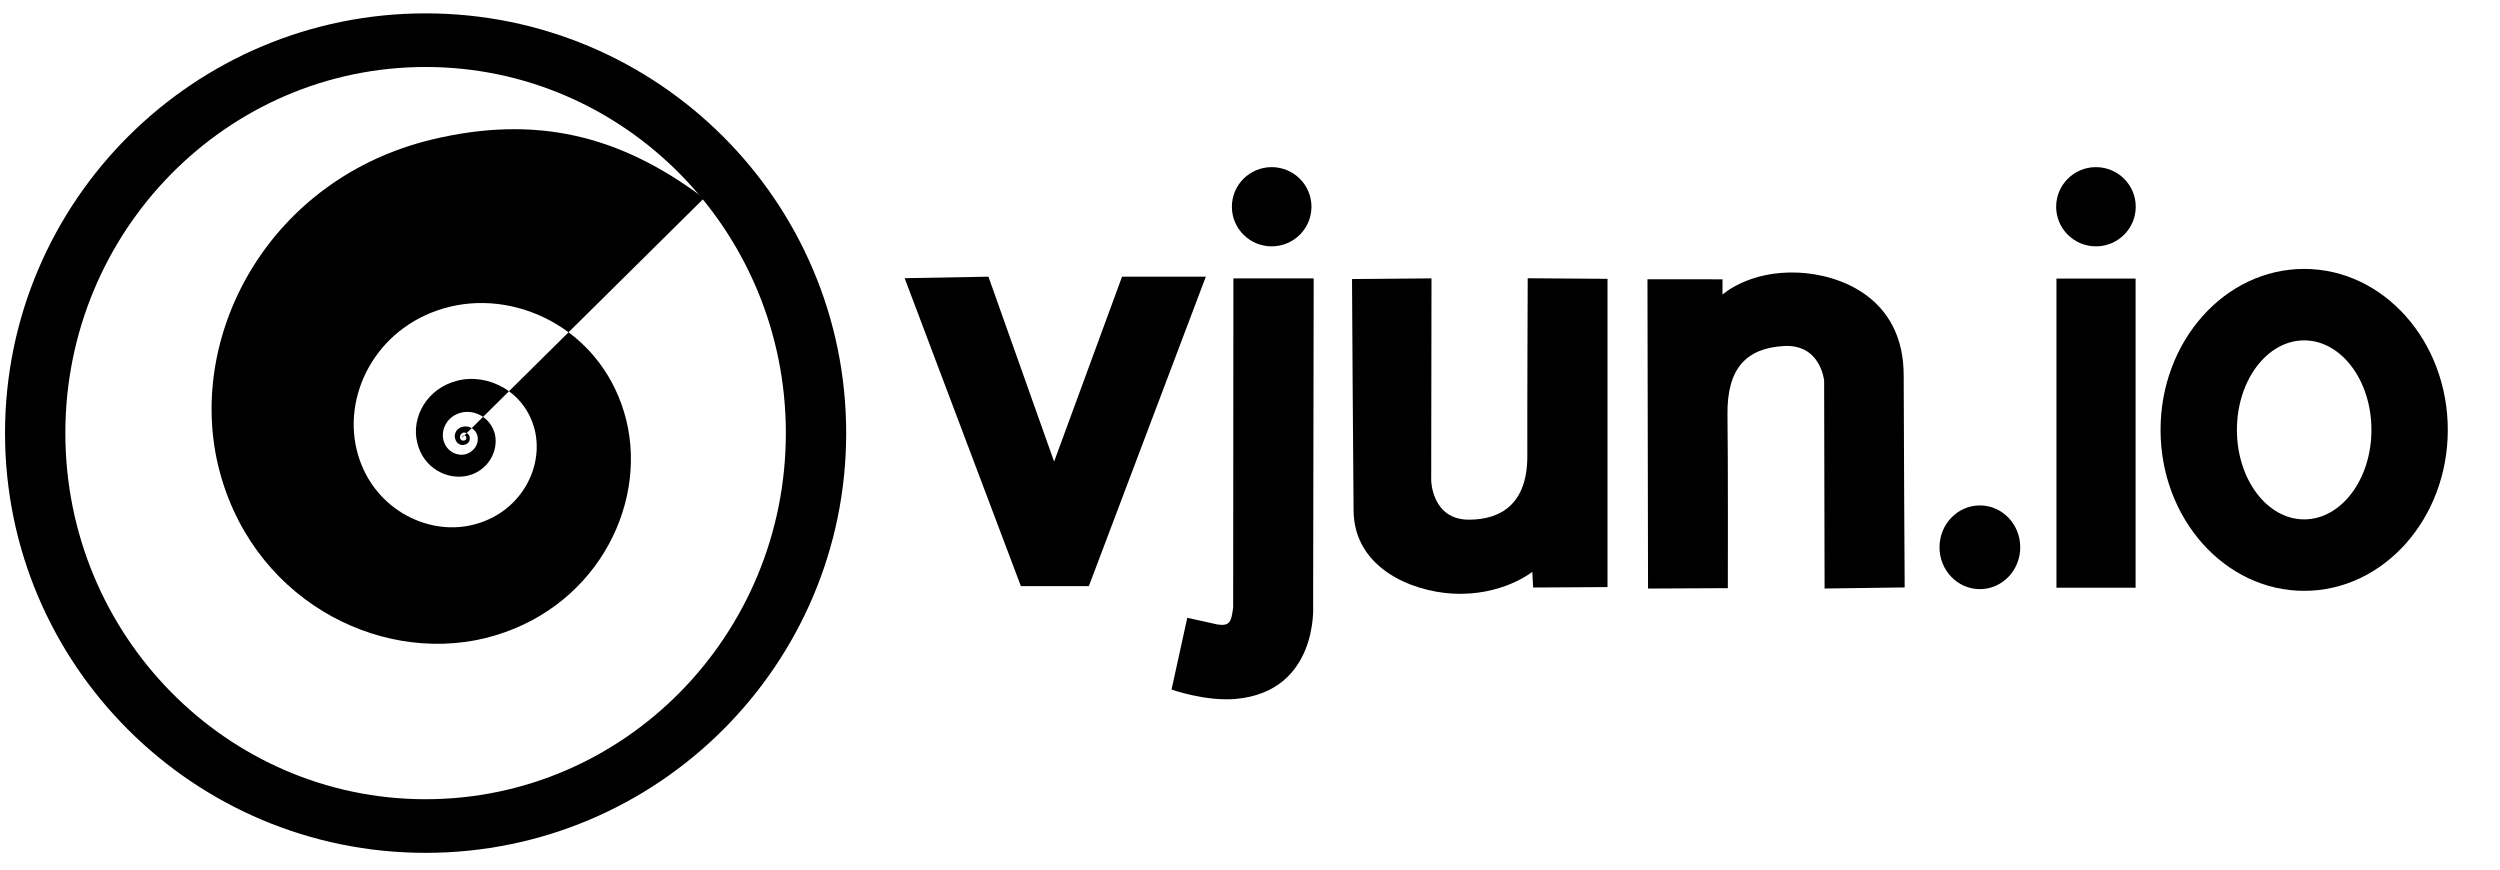
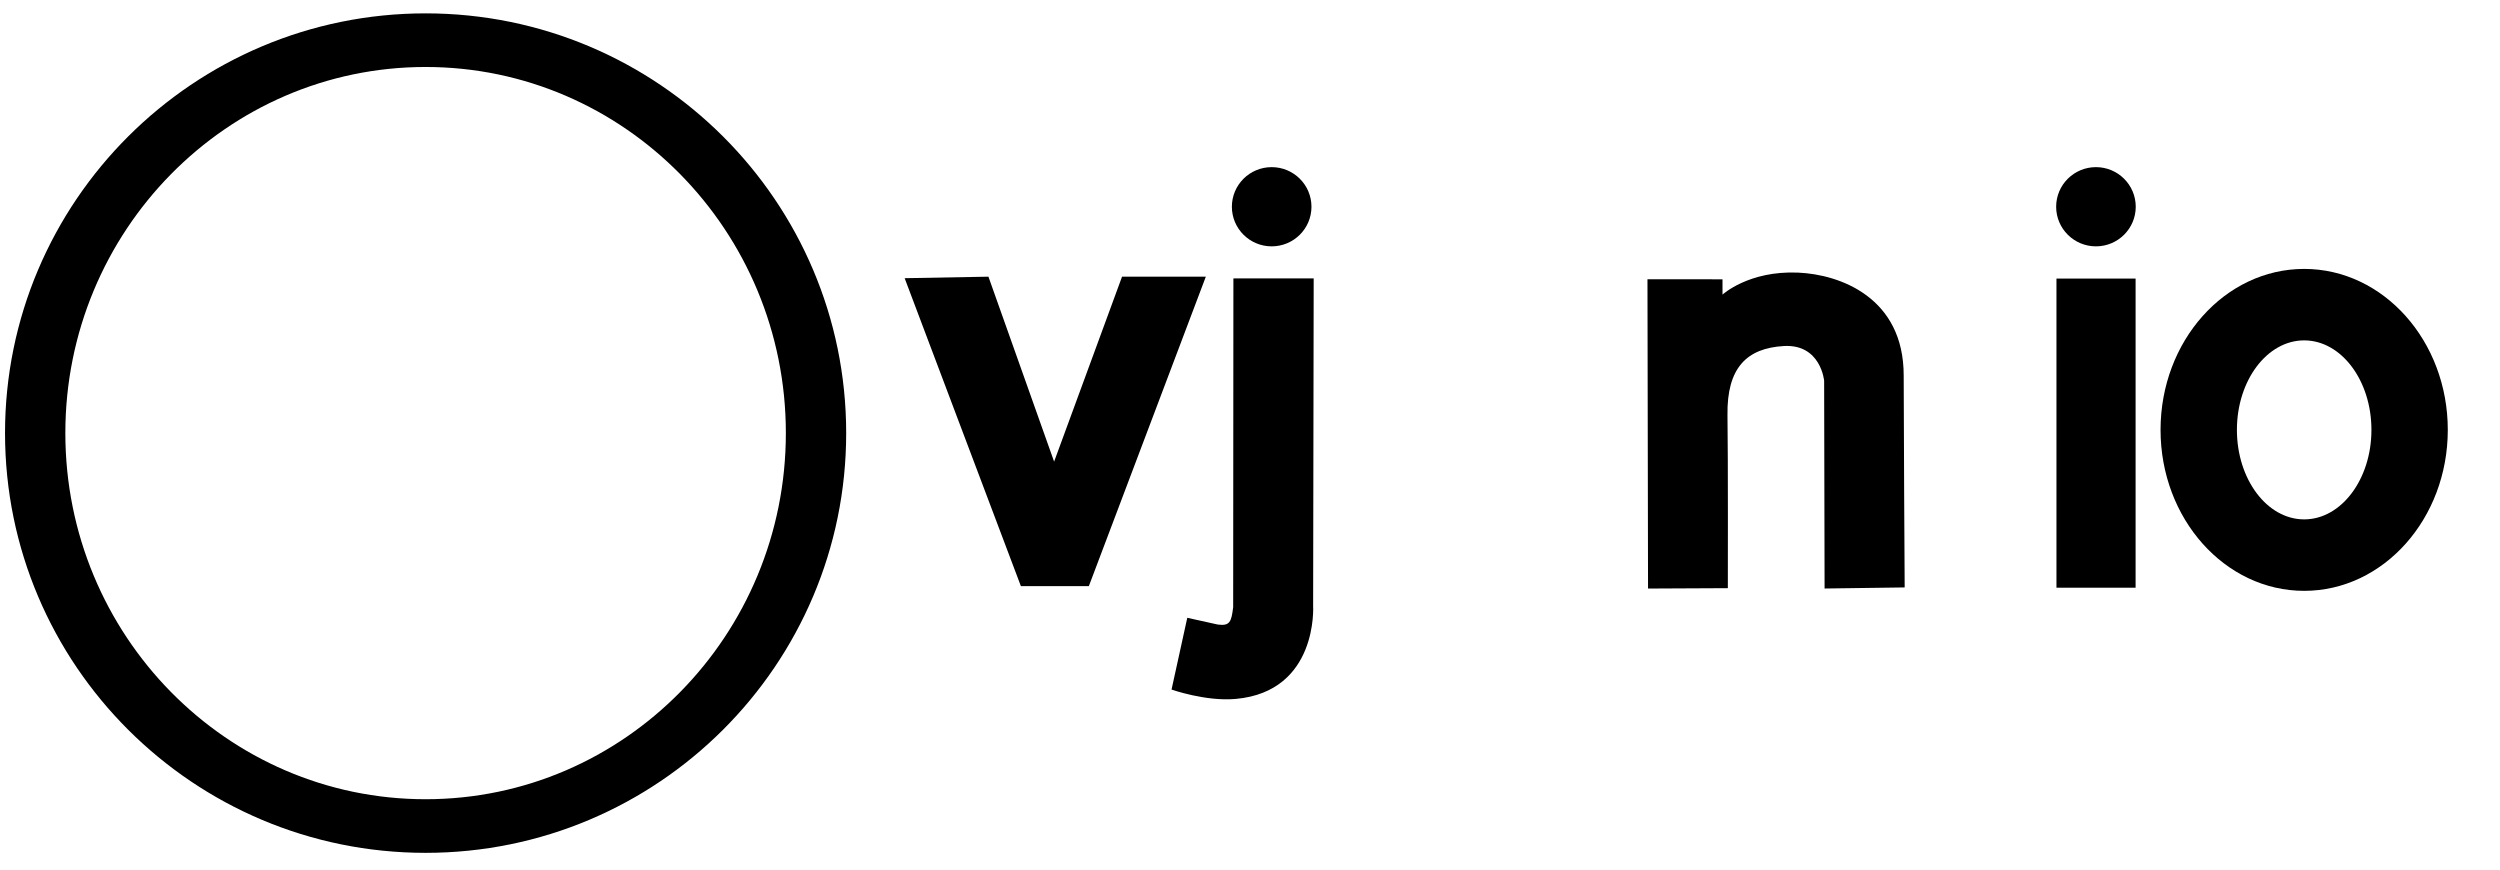
<svg xmlns="http://www.w3.org/2000/svg" xmlns:ns1="http://www.serif.com/" width="100%" height="100%" viewBox="0 0 368 128" version="1.1" xml:space="preserve" style="fill-rule:evenodd;clip-rule:evenodd;stroke-linejoin:round;stroke-miterlimit:2;">
  <g transform="matrix(1,0,0,1,-5,1.749)">
    <g>
      <g transform="matrix(0.676,0,0,0.678,-294.863,-84.426)">
-         <path d="M544.209,216.955C544.209,216.776 544.305,216.594 544.56,216.505C544.752,216.412 545.103,216.594 545.103,216.866C545.198,217.226 545.007,217.498 544.656,217.59C544.305,217.679 543.858,217.498 543.762,217.047C543.666,216.594 543.922,216.052 544.464,215.87C545.007,215.78 545.741,216.141 545.837,216.776C546.028,217.498 545.645,218.311 544.752,218.493C543.922,218.765 542.932,218.222 542.677,217.137C542.39,216.141 543.028,214.874 544.305,214.603C545.645,214.242 547.177,215.056 547.56,216.594C547.911,218.222 546.922,220.032 544.911,220.574C543.028,221.037 540.666,219.85 540.123,217.408C539.581,215.056 541.049,212.25 544.017,211.526C547.018,210.804 550.433,212.614 551.359,216.24C552.157,219.859 549.89,224.121 545.486,225.206C540.953,226.294 535.687,223.489 534.442,218.05C533.069,212.614 536.517,206.189 543.283,204.561C549.986,202.933 557.966,207.012 560.04,215.337C562.019,223.578 556.881,233.351 546.571,235.882C536.325,238.417 524.196,231.992 521.228,219.489C518.227,206.913 526.111,192.247 541.592,188.529C557.04,184.82 575.234,194.229 579.957,213.157C584.649,232.174 572.808,254.711 549.188,260.501C525.569,266.202 497.8,251.634 491.001,222.656C484.394,194.047 502.492,160.642 537.698,152.218C560.136,146.882 578.393,151.133 596.874,164.986" />
-       </g>
+         </g>
      <g id="_1" ns1:id="1" transform="matrix(1,0,0,1,5,-1.996)">
        <path d="M62.649,2.214C96.817,2.214 124.558,29.9 124.558,64C124.558,98.1 96.817,125.786 62.649,125.786C28.48,125.786 0.74,98.1 0.74,64C0.74,29.9 28.48,2.214 62.649,2.214ZM62.649,10.107C91.917,10.107 115.678,34.256 115.678,64C115.678,93.744 91.917,117.893 62.649,117.893C33.381,117.893 9.619,93.744 9.619,64C9.619,34.256 33.381,10.107 62.649,10.107Z" />
      </g>
    </g>
    <g transform="matrix(1,0,0,1,0,7.38)">
      <g id="j" transform="matrix(1,0,0,1,5,-1.749)">
        <path d="M181.556,33.605L193.375,33.605L193.293,81.817C193.293,81.817 194.052,94.394 181.919,95.5C177.472,95.905 172.451,94.12 172.451,94.12L174.767,83.558L179.252,84.552C181.021,84.787 181.262,84.185 181.523,81.985L181.556,33.605Z" />
      </g>
      <g transform="matrix(1,0,0,1,5,-1.749)">
-         <path d="M199.017,33.697L210.717,33.597L210.673,63.326C210.673,63.326 210.755,69.114 216.21,69.116C221.011,69.117 224.85,66.731 224.823,59.687C224.8,53.713 224.878,33.579 224.878,33.579L236.624,33.663L236.624,79.039L225.68,79.103L225.552,76.799C225.552,76.799 221.113,80.395 213.84,79.999C207.675,79.663 199.352,76.165 199.248,67.839C199.181,62.473 199.017,33.697 199.017,33.697Z" />
-       </g>
+         </g>
      <g transform="matrix(-1,0.012,-0.012,-1,484.619,108.329)">
        <path d="M198.851,33.375L210.64,33.356L210.338,63.937C210.338,63.937 210.76,69.365 216.21,69.116C221.628,68.868 224.653,66.064 224.626,59.019C224.603,53.045 224.878,33.579 224.878,33.579L236.624,33.663L236.162,79.187L225.118,79.045L225.143,76.794C225.143,76.794 221.267,80.295 213.995,79.898C207.83,79.562 198.465,76.053 198.621,64.555C198.688,59.599 198.851,33.375 198.851,33.375Z" />
      </g>
      <g transform="matrix(1,0,0,1,5,-1.749)">
        <rect id="I" x="302.711" y="33.626" width="11.648" height="45.504" />
      </g>
      <g transform="matrix(0.705,0,0,0.705,-213.76,-47.573)">
-         <ellipse cx="723.685" cy="168.8" rx="8.428" ry="8.741" />
-       </g>
+         </g>
      <g transform="matrix(1,0,0,1,5,-1.749)">
        <path d="M339.174,32.204C350.842,32.204 360.315,42.821 360.315,55.898C360.315,68.976 350.842,79.593 339.174,79.593C327.505,79.593 318.033,68.976 318.033,55.898C318.033,42.821 327.505,32.204 339.174,32.204ZM339.174,42.724C344.638,42.724 349.075,48.627 349.075,55.898C349.075,63.17 344.638,69.073 339.174,69.073C333.709,69.073 329.273,63.17 329.273,55.898C329.273,48.627 333.709,42.724 339.174,42.724Z" />
      </g>
      <g transform="matrix(0.695,0,0,0.667,-310.771,-91.286)">
        <ellipse cx="723.685" cy="168.8" rx="8.428" ry="8.741" />
      </g>
      <g transform="matrix(0.695,0,0,0.667,-189.438,-91.286)">
        <ellipse cx="723.685" cy="168.8" rx="8.428" ry="8.741" />
      </g>
      <g id="v" transform="matrix(1,0,0,1,5,-1.749)">
        <path d="M133.165,33.57L145.498,33.347L155.165,60.57L165.165,33.347L177.498,33.347L160.276,78.903L150.276,78.903L133.165,33.57Z" />
      </g>
    </g>
  </g>
</svg>